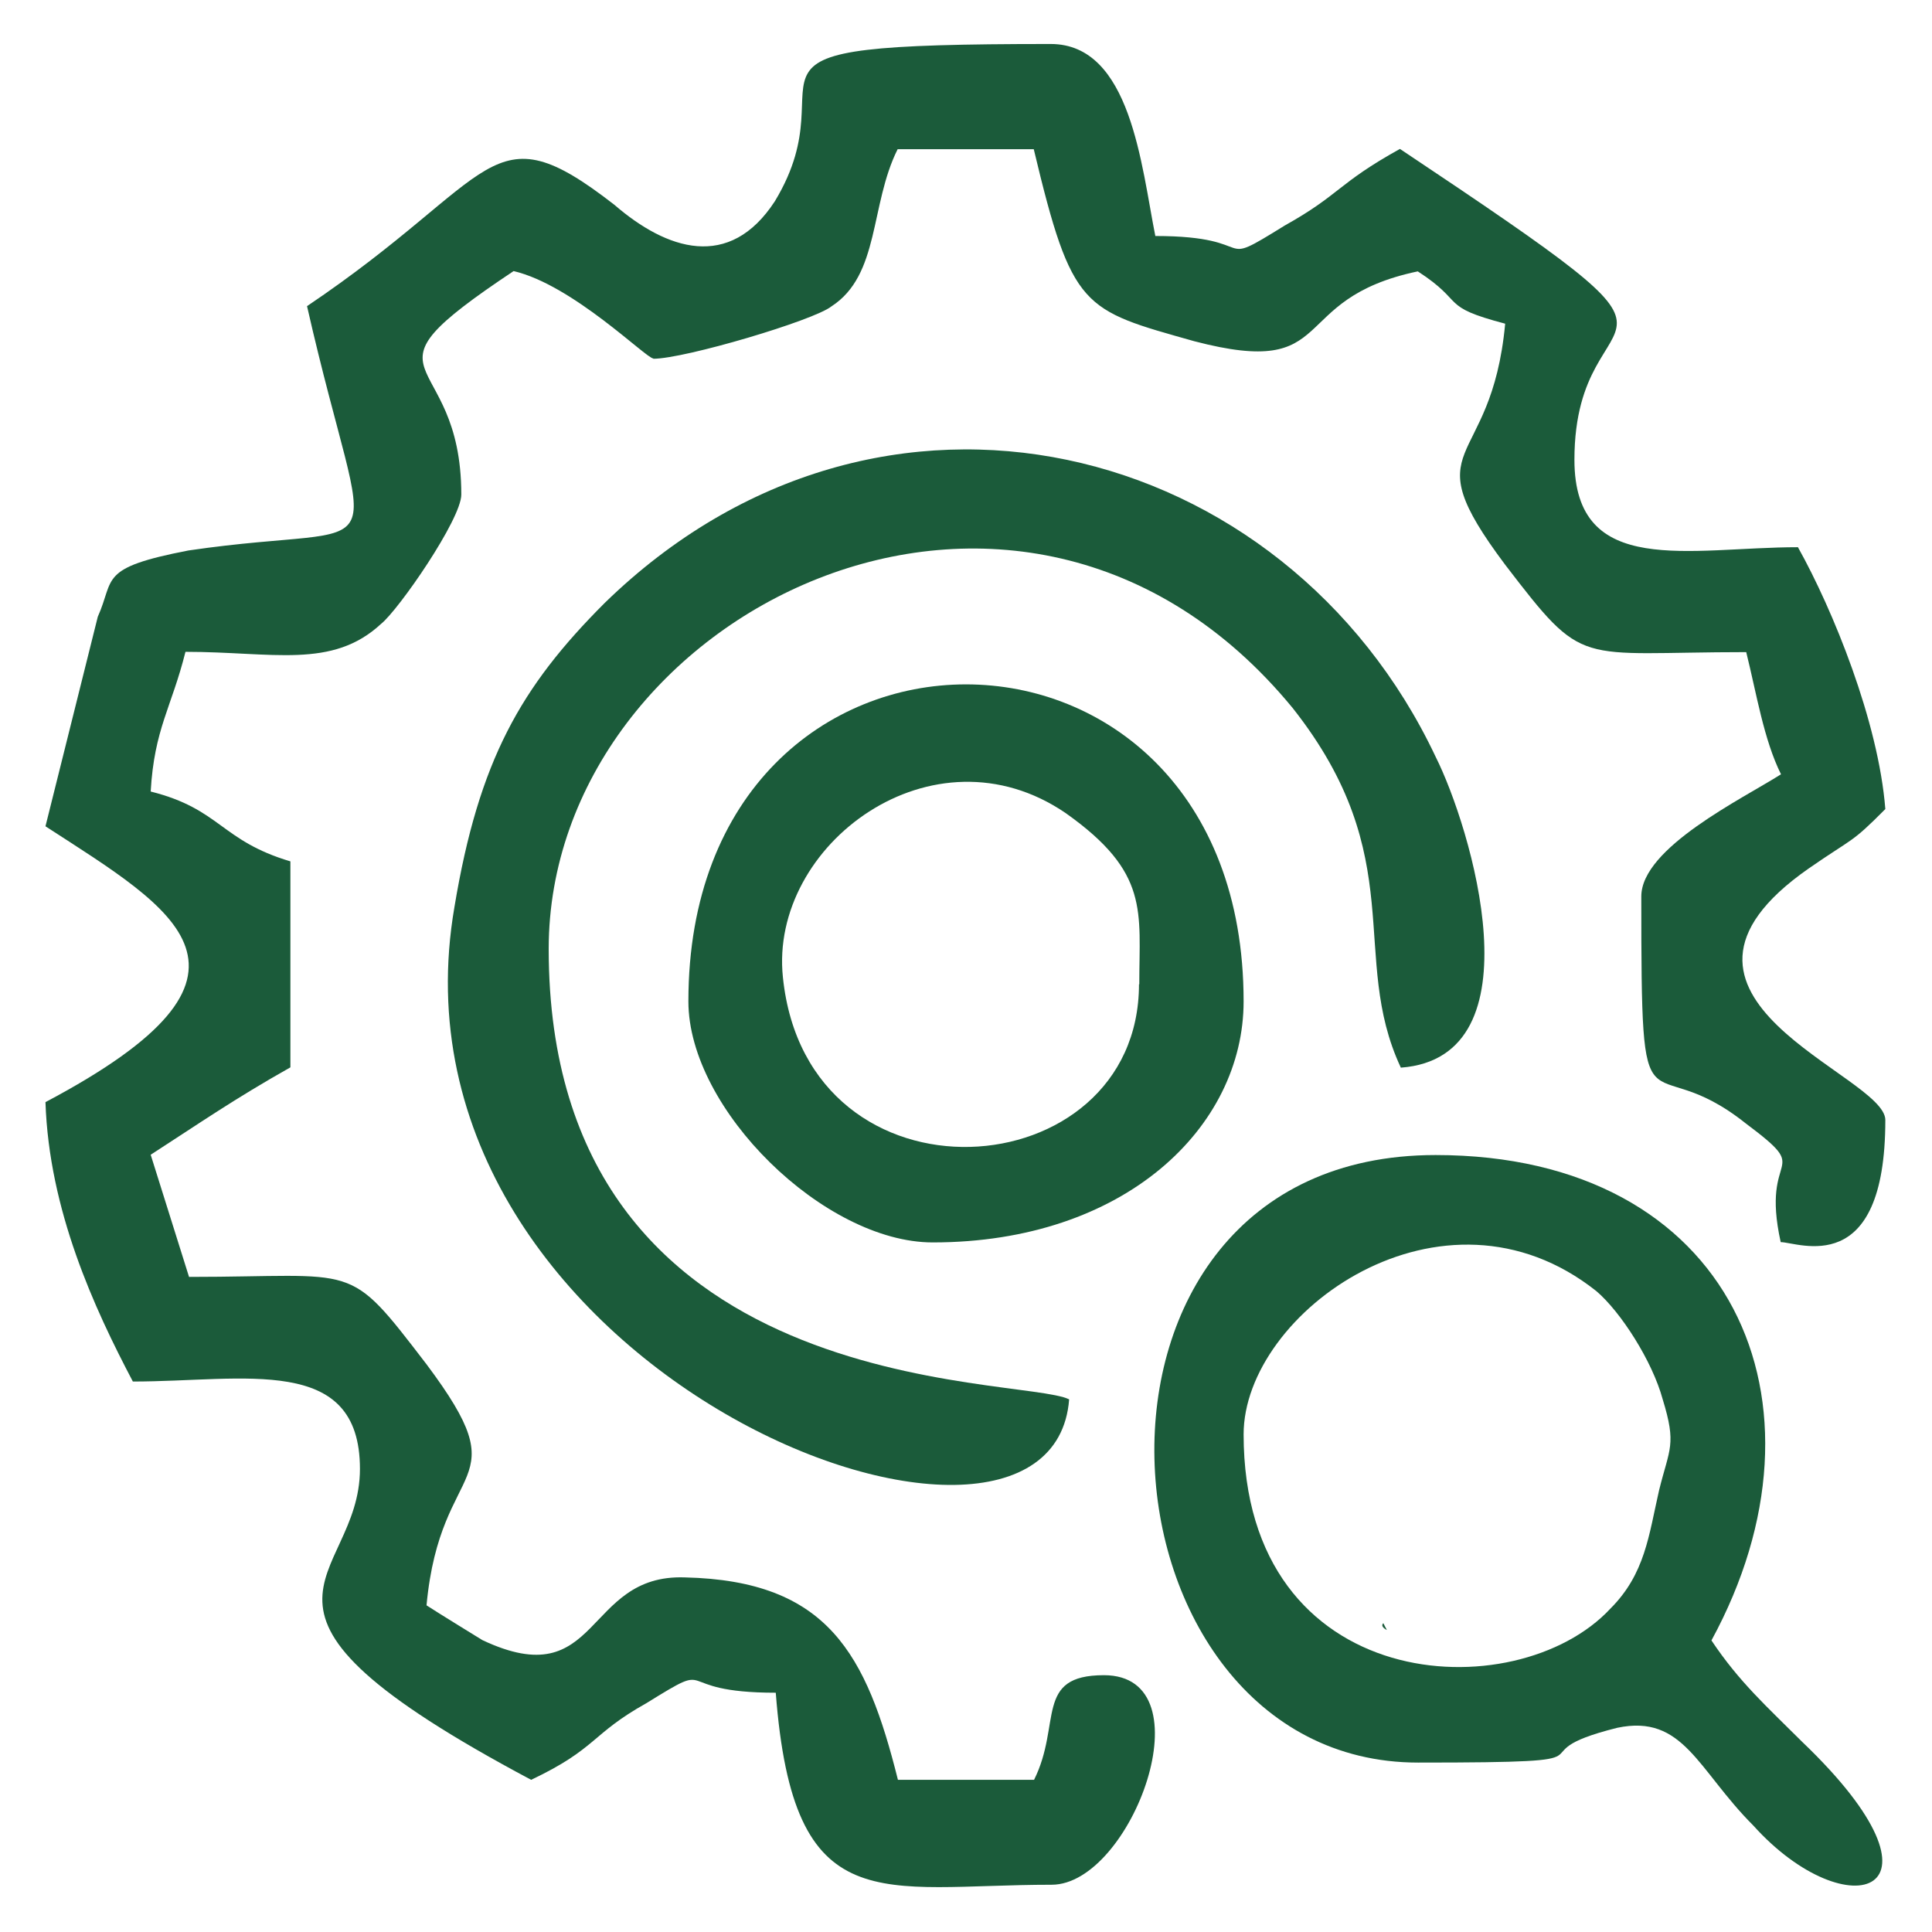
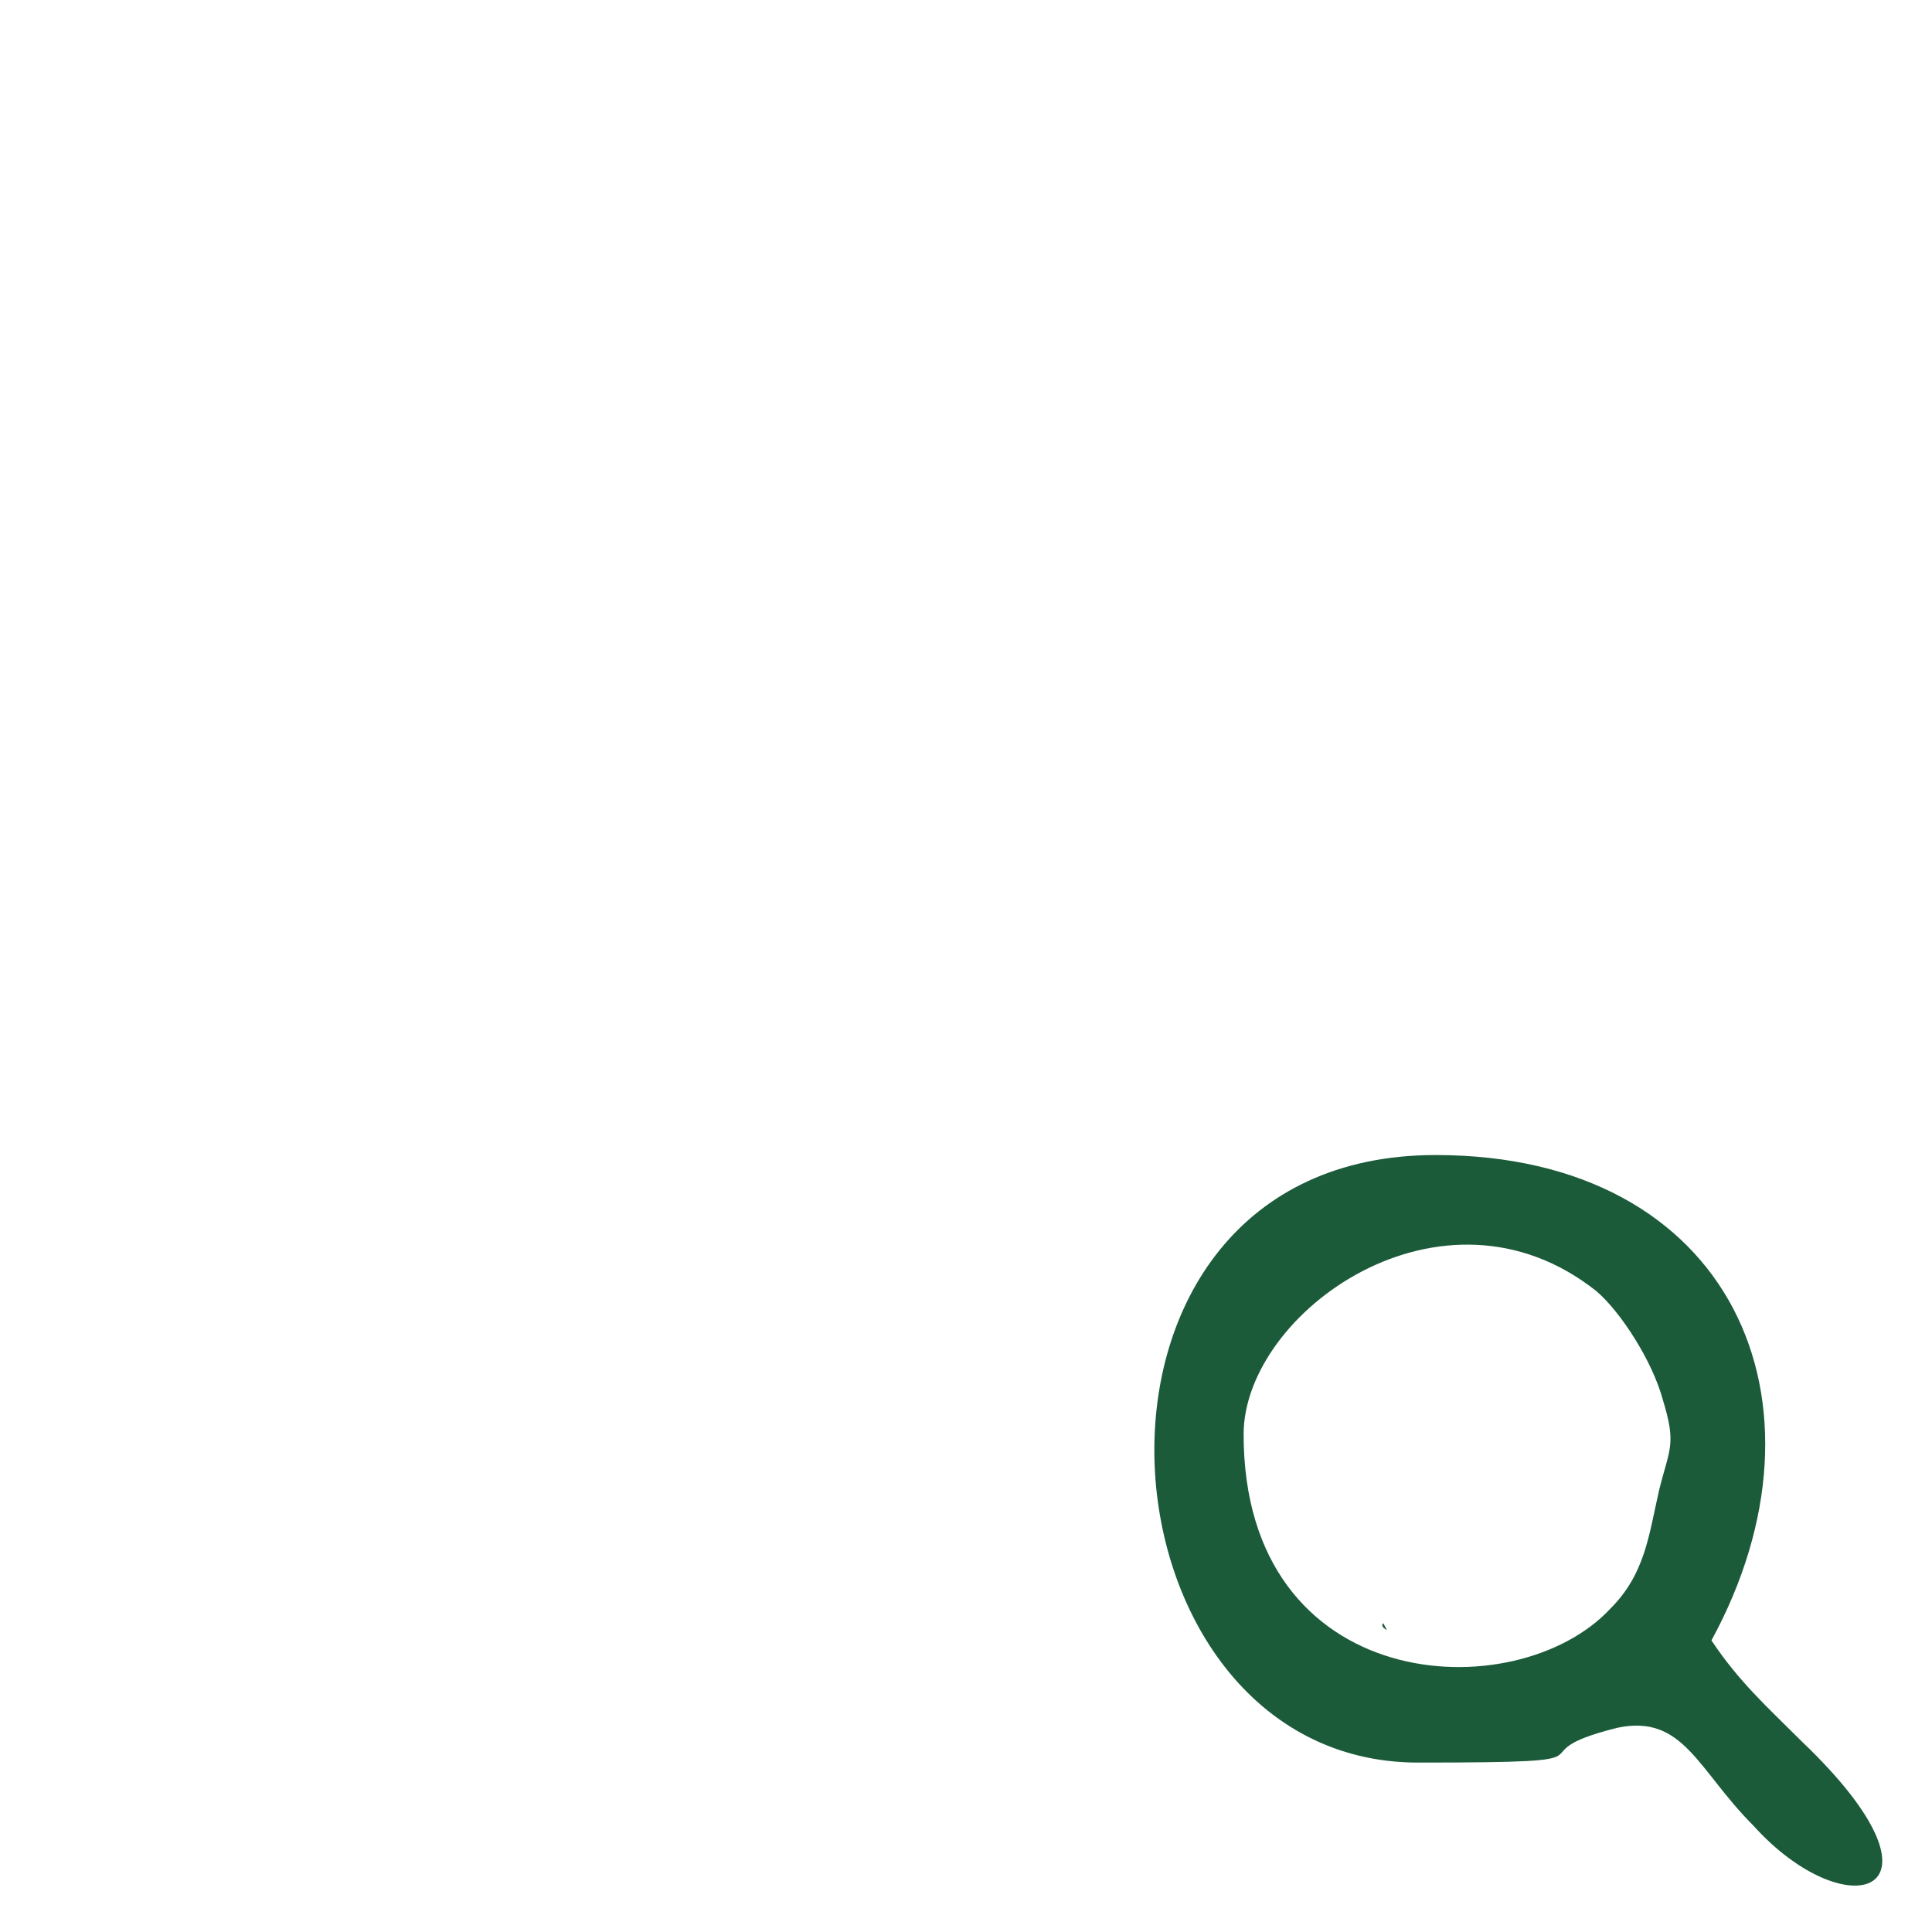
<svg xmlns="http://www.w3.org/2000/svg" id="Capa_1" version="1.1" viewBox="0 0 65 65">
-   <path d="M21.98,12.07c1.06,0,5.4-1.29,5.99-1.76,1.64-1.06,1.29-3.41,2.23-5.29h4.58c1.29,5.4,1.64,5.4,5.4,6.46,4.93,1.29,3.05-1.41,7.52-2.35,1.64,1.06.7,1.17,2.94,1.76-.47,5.05-3.17,3.88,0,8.11,2.7,3.52,2.35,2.94,8.11,2.94.35,1.41.59,2.94,1.17,4.11-1.29.82-4.7,2.47-4.7,4.11,0,8.69.12,4.93,3.52,7.64,2.35,1.76.47.82,1.17,3.99.59,0,3.52,1.29,3.52-4.11,0-1.53-8.81-4.11-2.58-8.46,1.53-1.06,1.41-.82,2.58-2-.23-2.94-1.76-6.7-2.94-8.81-3.64,0-7.52,1.06-7.52-2.94,0-6.11,5.76-2.7-5.87-10.46-2.11,1.17-2,1.53-3.88,2.58-2.47,1.53-.7.35-4.35.35-.47-2.35-.82-6.46-3.52-6.46-12.1,0-6.58.82-9.28,5.29-1.53,2.35-3.64,1.64-5.4.12-4.23-3.29-3.88-.94-10.34,3.41,2.11,9.28,3.17,7.17-3.99,8.22-3.05.59-2.47.94-3.05,2.23l-1.76,7.05c4.35,2.82,8.22,4.93,0,9.28.12,3.64,1.64,6.93,2.94,9.4,3.76,0,7.64-.94,7.64,2.94s-5.29,4.58,5.76,10.46c2.23-1.06,2-1.53,3.88-2.58,2.47-1.53.7-.35,4.35-.35.59,7.75,3.52,6.46,9.28,6.46,2.7,0,5.29-7.05,1.76-7.05-2.35,0-1.41,1.64-2.35,3.52h-4.58c-1.06-4.23-2.35-6.7-7.17-6.81-3.41-.12-2.82,3.99-6.81,2.11,0,0-1.53-.94-1.88-1.17.47-5.05,3.17-3.88,0-8.11-2.7-3.52-2.23-2.94-7.99-2.94l-1.29-4.11c1.64-1.06,2.82-1.88,4.7-2.94v-6.93c-2.35-.7-2.35-1.76-4.7-2.35.12-2.11.7-2.82,1.17-4.7,2.94,0,4.93.59,6.58-.94.59-.47,2.7-3.52,2.7-4.35,0-5.05-3.88-3.76,1.76-7.52,2,.47,4.46,2.94,4.7,2.94h0Z" fill="#1b5b3a" fill-rule="evenodd" />
-   <path d="M18.46,31.93c0-11.28,15.86-19.27,25.03-8.11,3.99,5.05,1.88,8.34,3.64,12.1,4.7-.35,2.35-8.11,1.17-10.46-5.05-10.69-18.68-14.22-27.96-5.17-2.82,2.82-4.23,5.29-5.05,10.22-2.7,15.63,20.09,24.32,20.68,16.57-1.64-.82-17.51.12-17.51-15.16h0Z" fill="#1b5b3a" fill-rule="evenodd" />
  <path d="M41.84,48.26c0-4.11,6.7-8.93,11.87-4.82.82.7,1.88,2.35,2.23,3.64.47,1.53.23,1.64-.12,3.05-.35,1.53-.47,2.82-1.64,3.99-3.17,3.41-12.34,2.94-12.34-5.87h0ZM46.54,54.61c-.12.12.12.23.12.23l-.12-.23ZM48.3,38.86c-13.28,0-11.75,20.44-.59,20.44,7.4,0,2.94-.23,6.7-1.17,2.23-.47,2.7,1.41,4.58,3.29,3.17,3.52,7.05,2.35,1.64-2.82-1.17-1.17-2.11-2-3.05-3.41,4.35-7.99.7-16.33-9.28-16.33h0Z" fill="#1b5b3a" fill-rule="evenodd" />
-   <path d="M38.32,33.11c0,6.93-11.16,7.75-11.98-.23-.47-4.46,5.05-8.58,9.52-5.52,2.82,2,2.47,3.29,2.47,5.76h0ZM23.16,33.69c0,3.64,4.58,8.11,8.22,8.11,6.46,0,10.46-3.88,10.46-8.11,0-14.22-18.68-14.22-18.68,0h0Z" fill="#1b5b3a" fill-rule="evenodd" />
</svg>